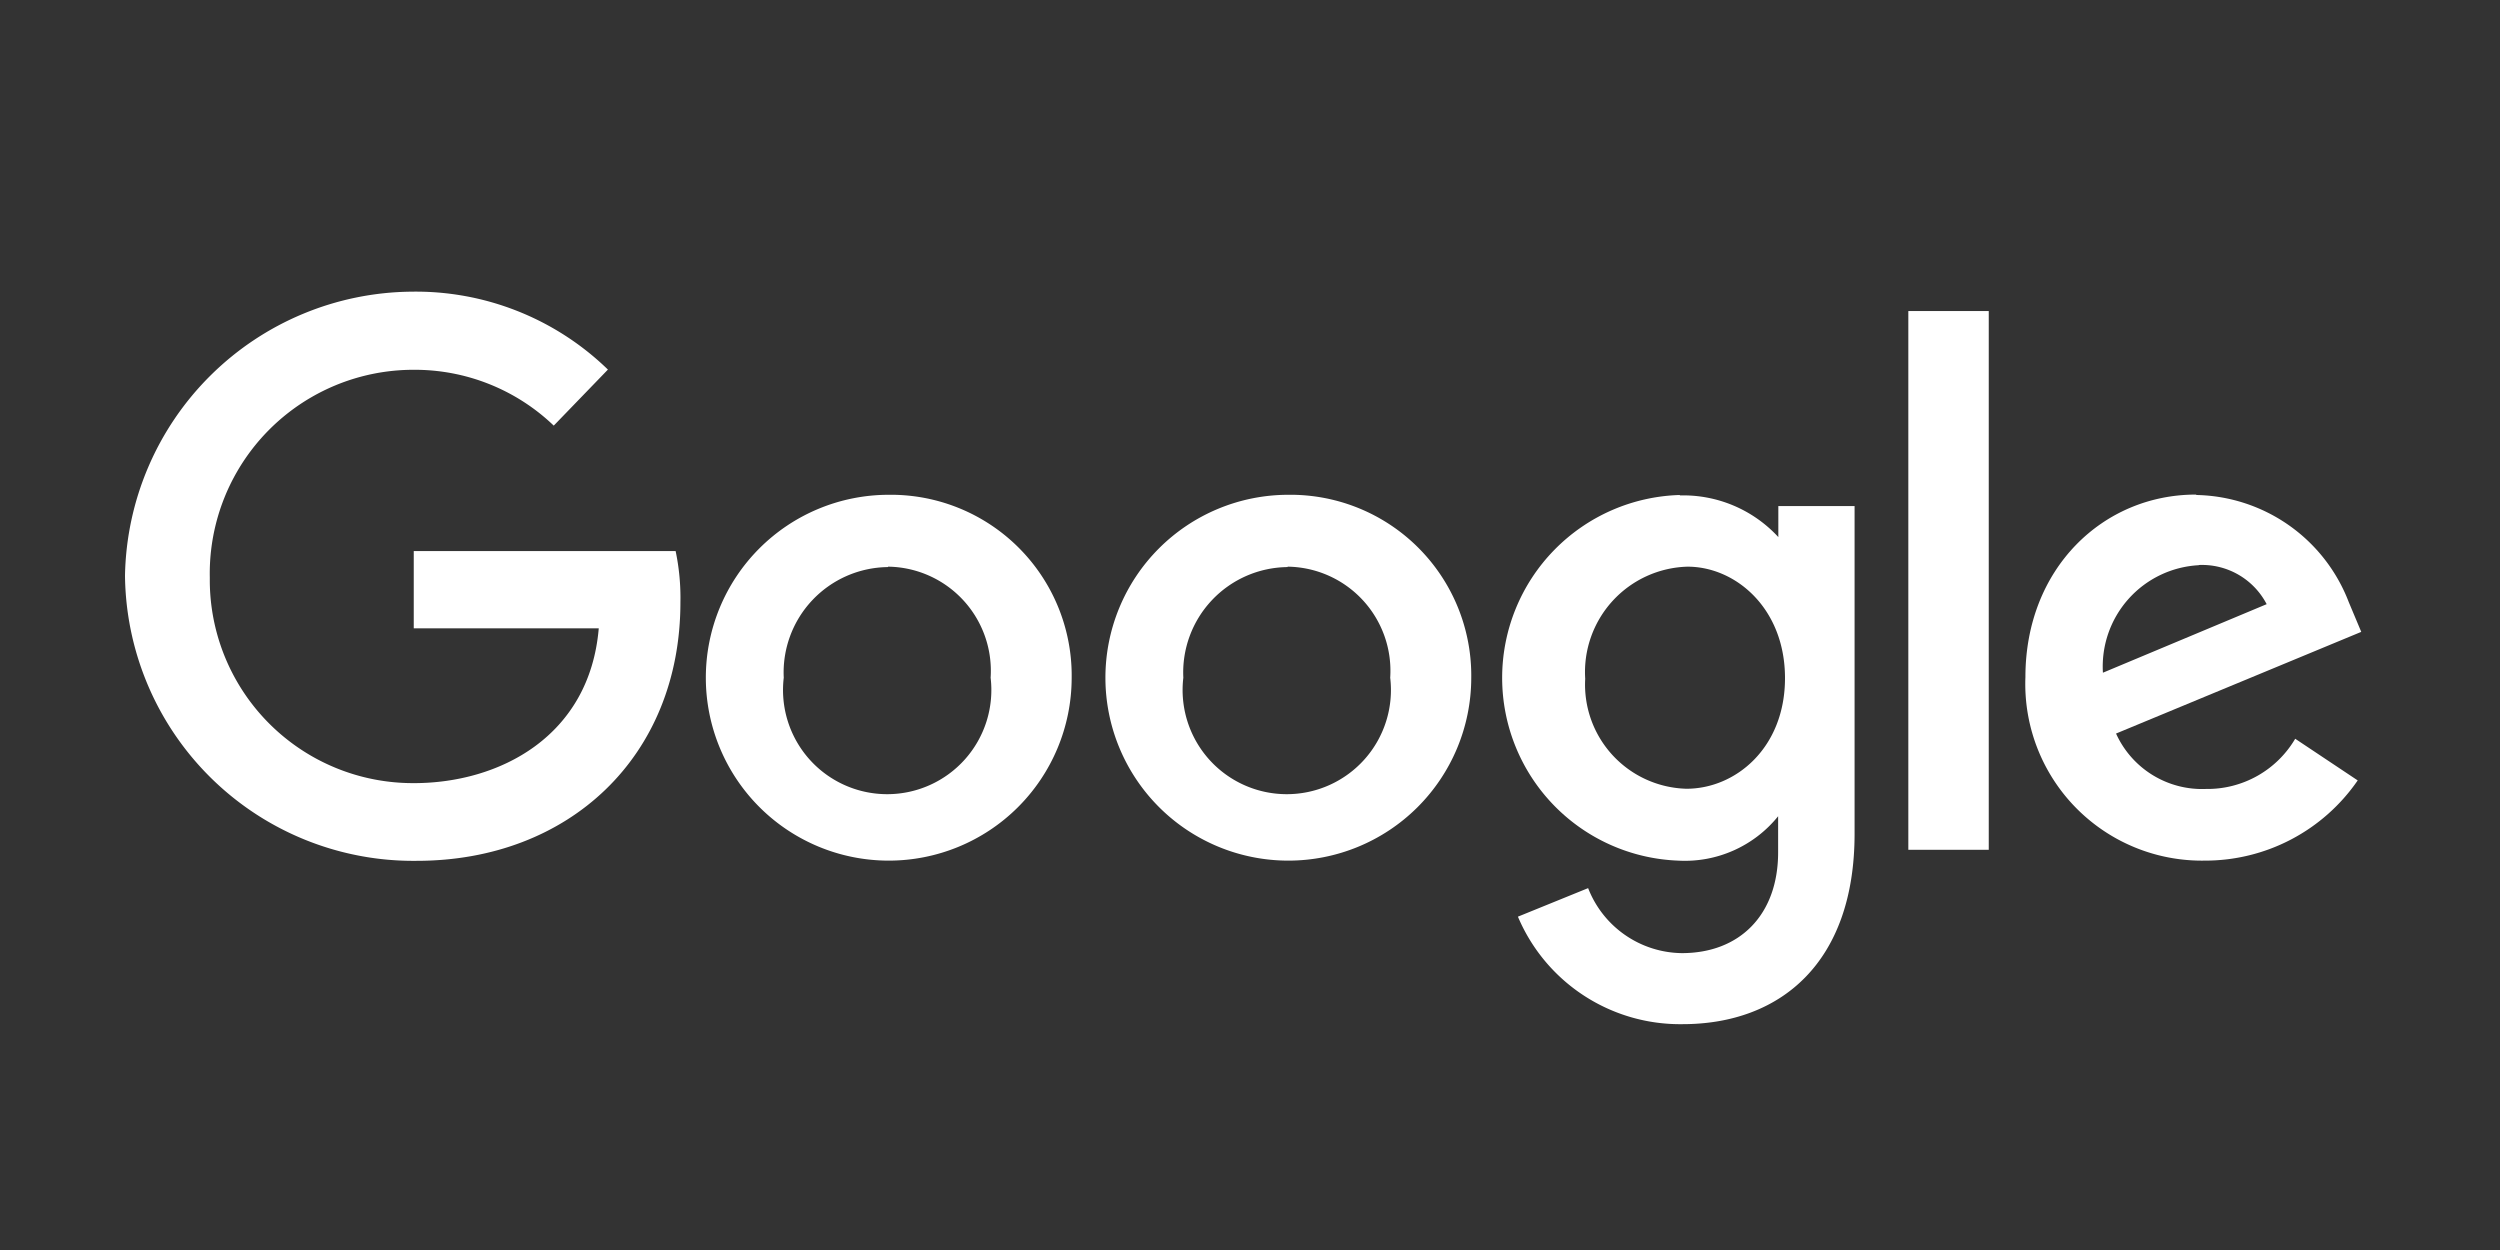
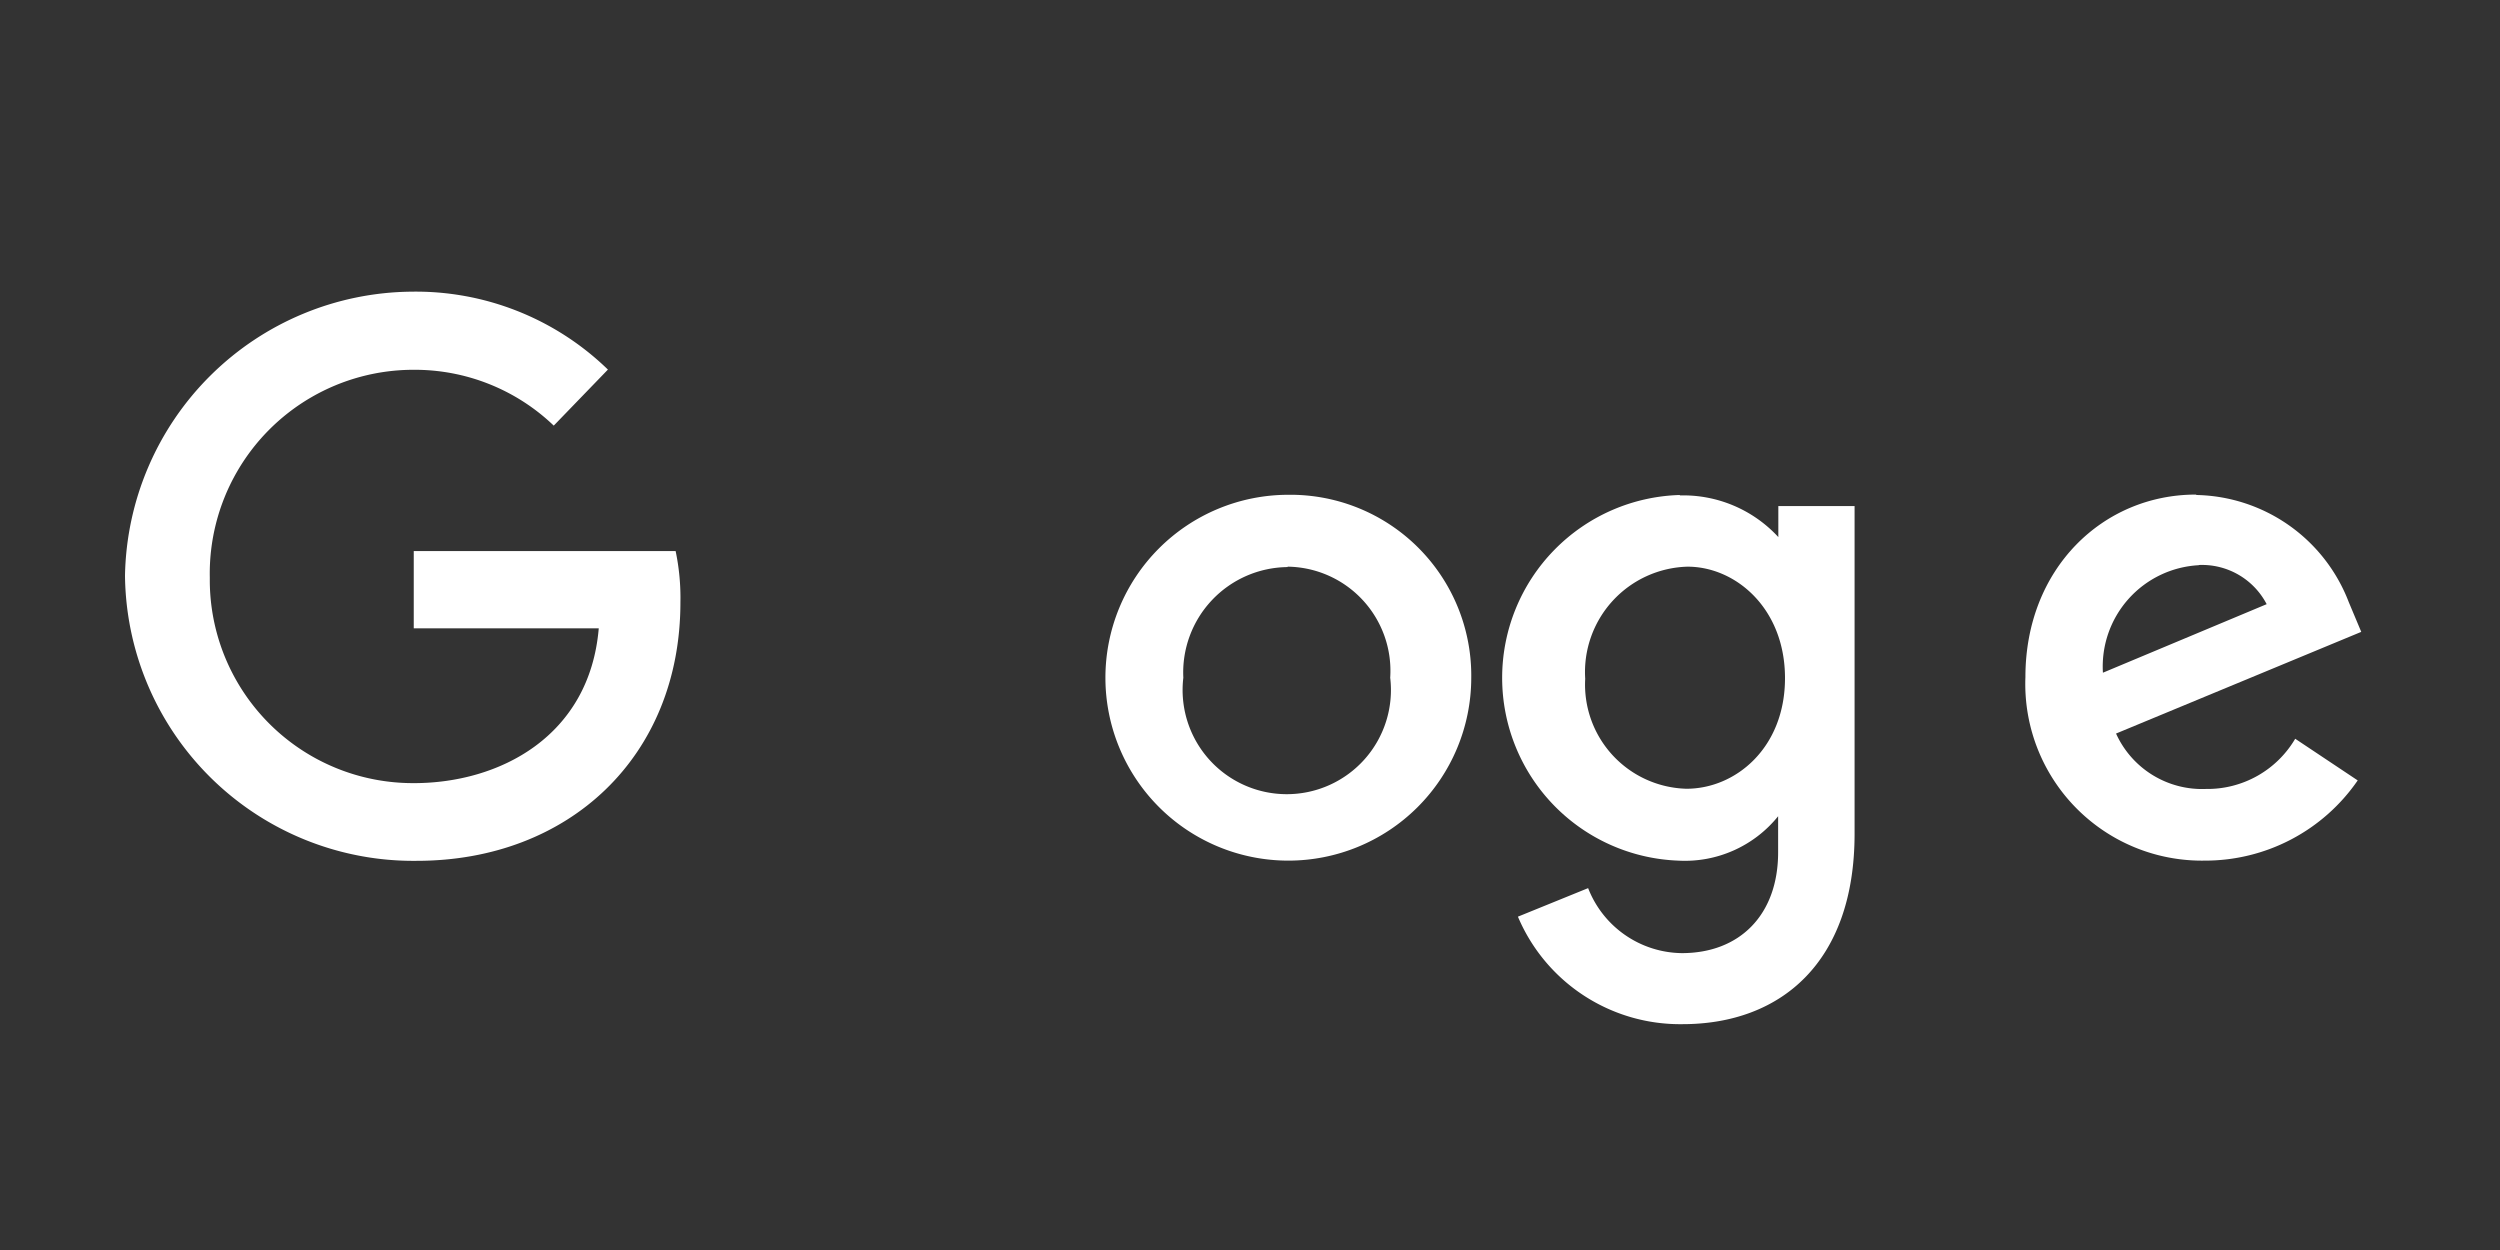
<svg xmlns="http://www.w3.org/2000/svg" id="Layer_1" data-name="Layer 1" viewBox="0 0 120 60">
  <rect x="0" y="0" width="120" height="60" fill="#333333" stroke="none" />
  <defs>
    <style>.cls-1{fill:#fff;}</style>
  </defs>
  <path class="cls-1" d="M32.38,26.45H19.86v3.71h8.88c-.44,5.2-4.78,7.43-8.87,7.43a9.75,9.75,0,0,1-9.8-9.71V27.7a9.78,9.78,0,0,1,9.81-9.95,9.64,9.64,0,0,1,6.7,2.68l2.6-2.69A13.23,13.23,0,0,0,19.75,14,13.88,13.88,0,0,0,6,27.64a13.84,13.84,0,0,0,14,13.68c7.31,0,12.66-5,12.66-12.41a10.94,10.94,0,0,0-.23-2.46Z" />
-   <path id="A" class="cls-1" d="M42.63,23.75a8.78,8.78,0,1,0,8.81,8.81,8.68,8.68,0,0,0-8.81-8.81Zm0,3.45a5,5,0,0,1,4.92,5.33,5,5,0,1,1-9.93,0,5.06,5.06,0,0,1,5-5.31Z" />
  <path id="A-2" data-name="A" class="cls-1" d="M61.81,23.75a8.78,8.78,0,1,0,8.81,8.81,8.68,8.68,0,0,0-8.81-8.81Zm0,3.45a5,5,0,0,1,4.92,5.33,5,5,0,1,1-9.93,0,5.06,5.06,0,0,1,5-5.31Z" />
  <path class="cls-1" d="M80.63,23.76a8.78,8.78,0,0,0-.08,17.55,5.75,5.75,0,0,0,4.8-2.13v1.73c0,3-1.84,4.84-4.62,4.84a4.89,4.89,0,0,1-4.5-3.12L72.86,44a8.45,8.45,0,0,0,7.9,5.16c4.7,0,8.26-2.95,8.26-9.14V24.29H85.36v1.49a6.21,6.21,0,0,0-4.73-2ZM81,27.2c2.31,0,4.68,2,4.68,5.35s-2.37,5.31-4.73,5.31a5,5,0,0,1-4.86-5.28A5.06,5.06,0,0,1,81,27.2Z" />
  <path class="cls-1" d="M105.4,23.74c-4.45,0-8.18,3.54-8.18,8.76a8.48,8.48,0,0,0,8.6,8.81,8.89,8.89,0,0,0,7.35-3.85l-3-2a4.89,4.89,0,0,1-4.29,2.41,4.53,4.53,0,0,1-4.31-2.66l11.77-4.88-.6-1.43a8,8,0,0,0-7.3-5.14Zm.15,3.38A3.5,3.5,0,0,1,108.8,29l-7.86,3.29a4.87,4.87,0,0,1,4.6-5.16Z" />
-   <path class="cls-1" d="M91.6,40.79h3.86V14.93H91.6Z" />
</svg>